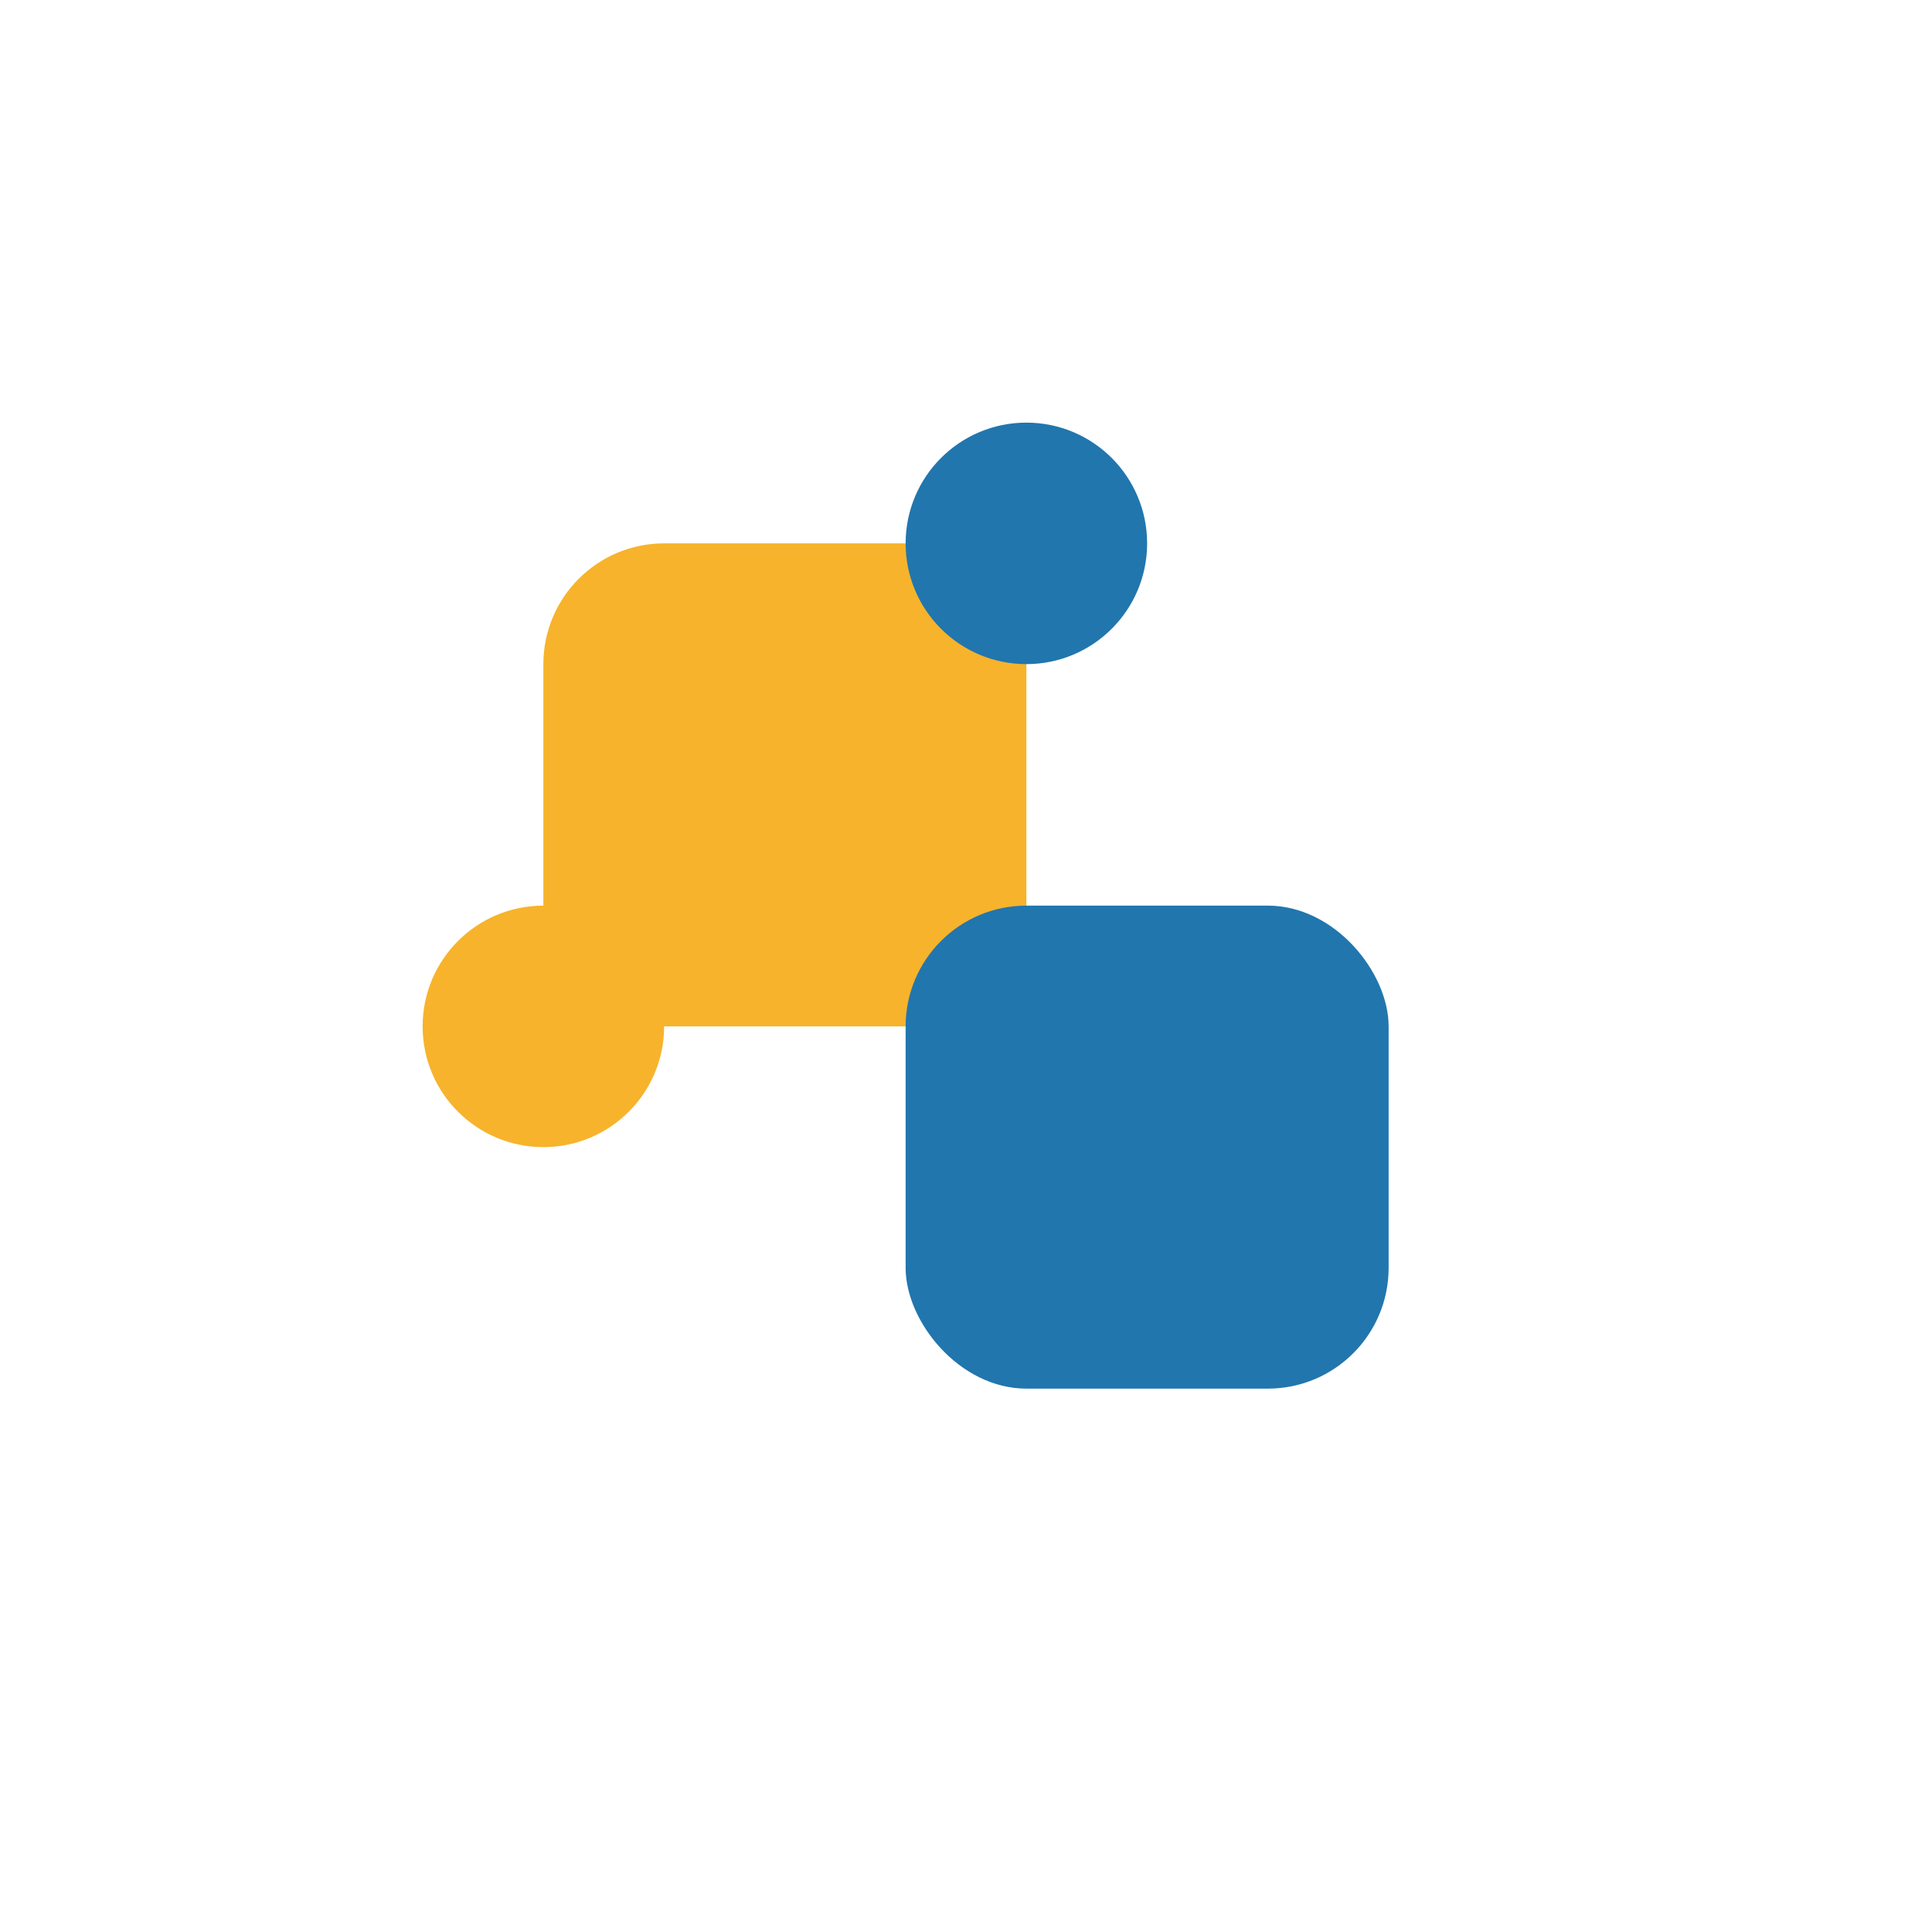
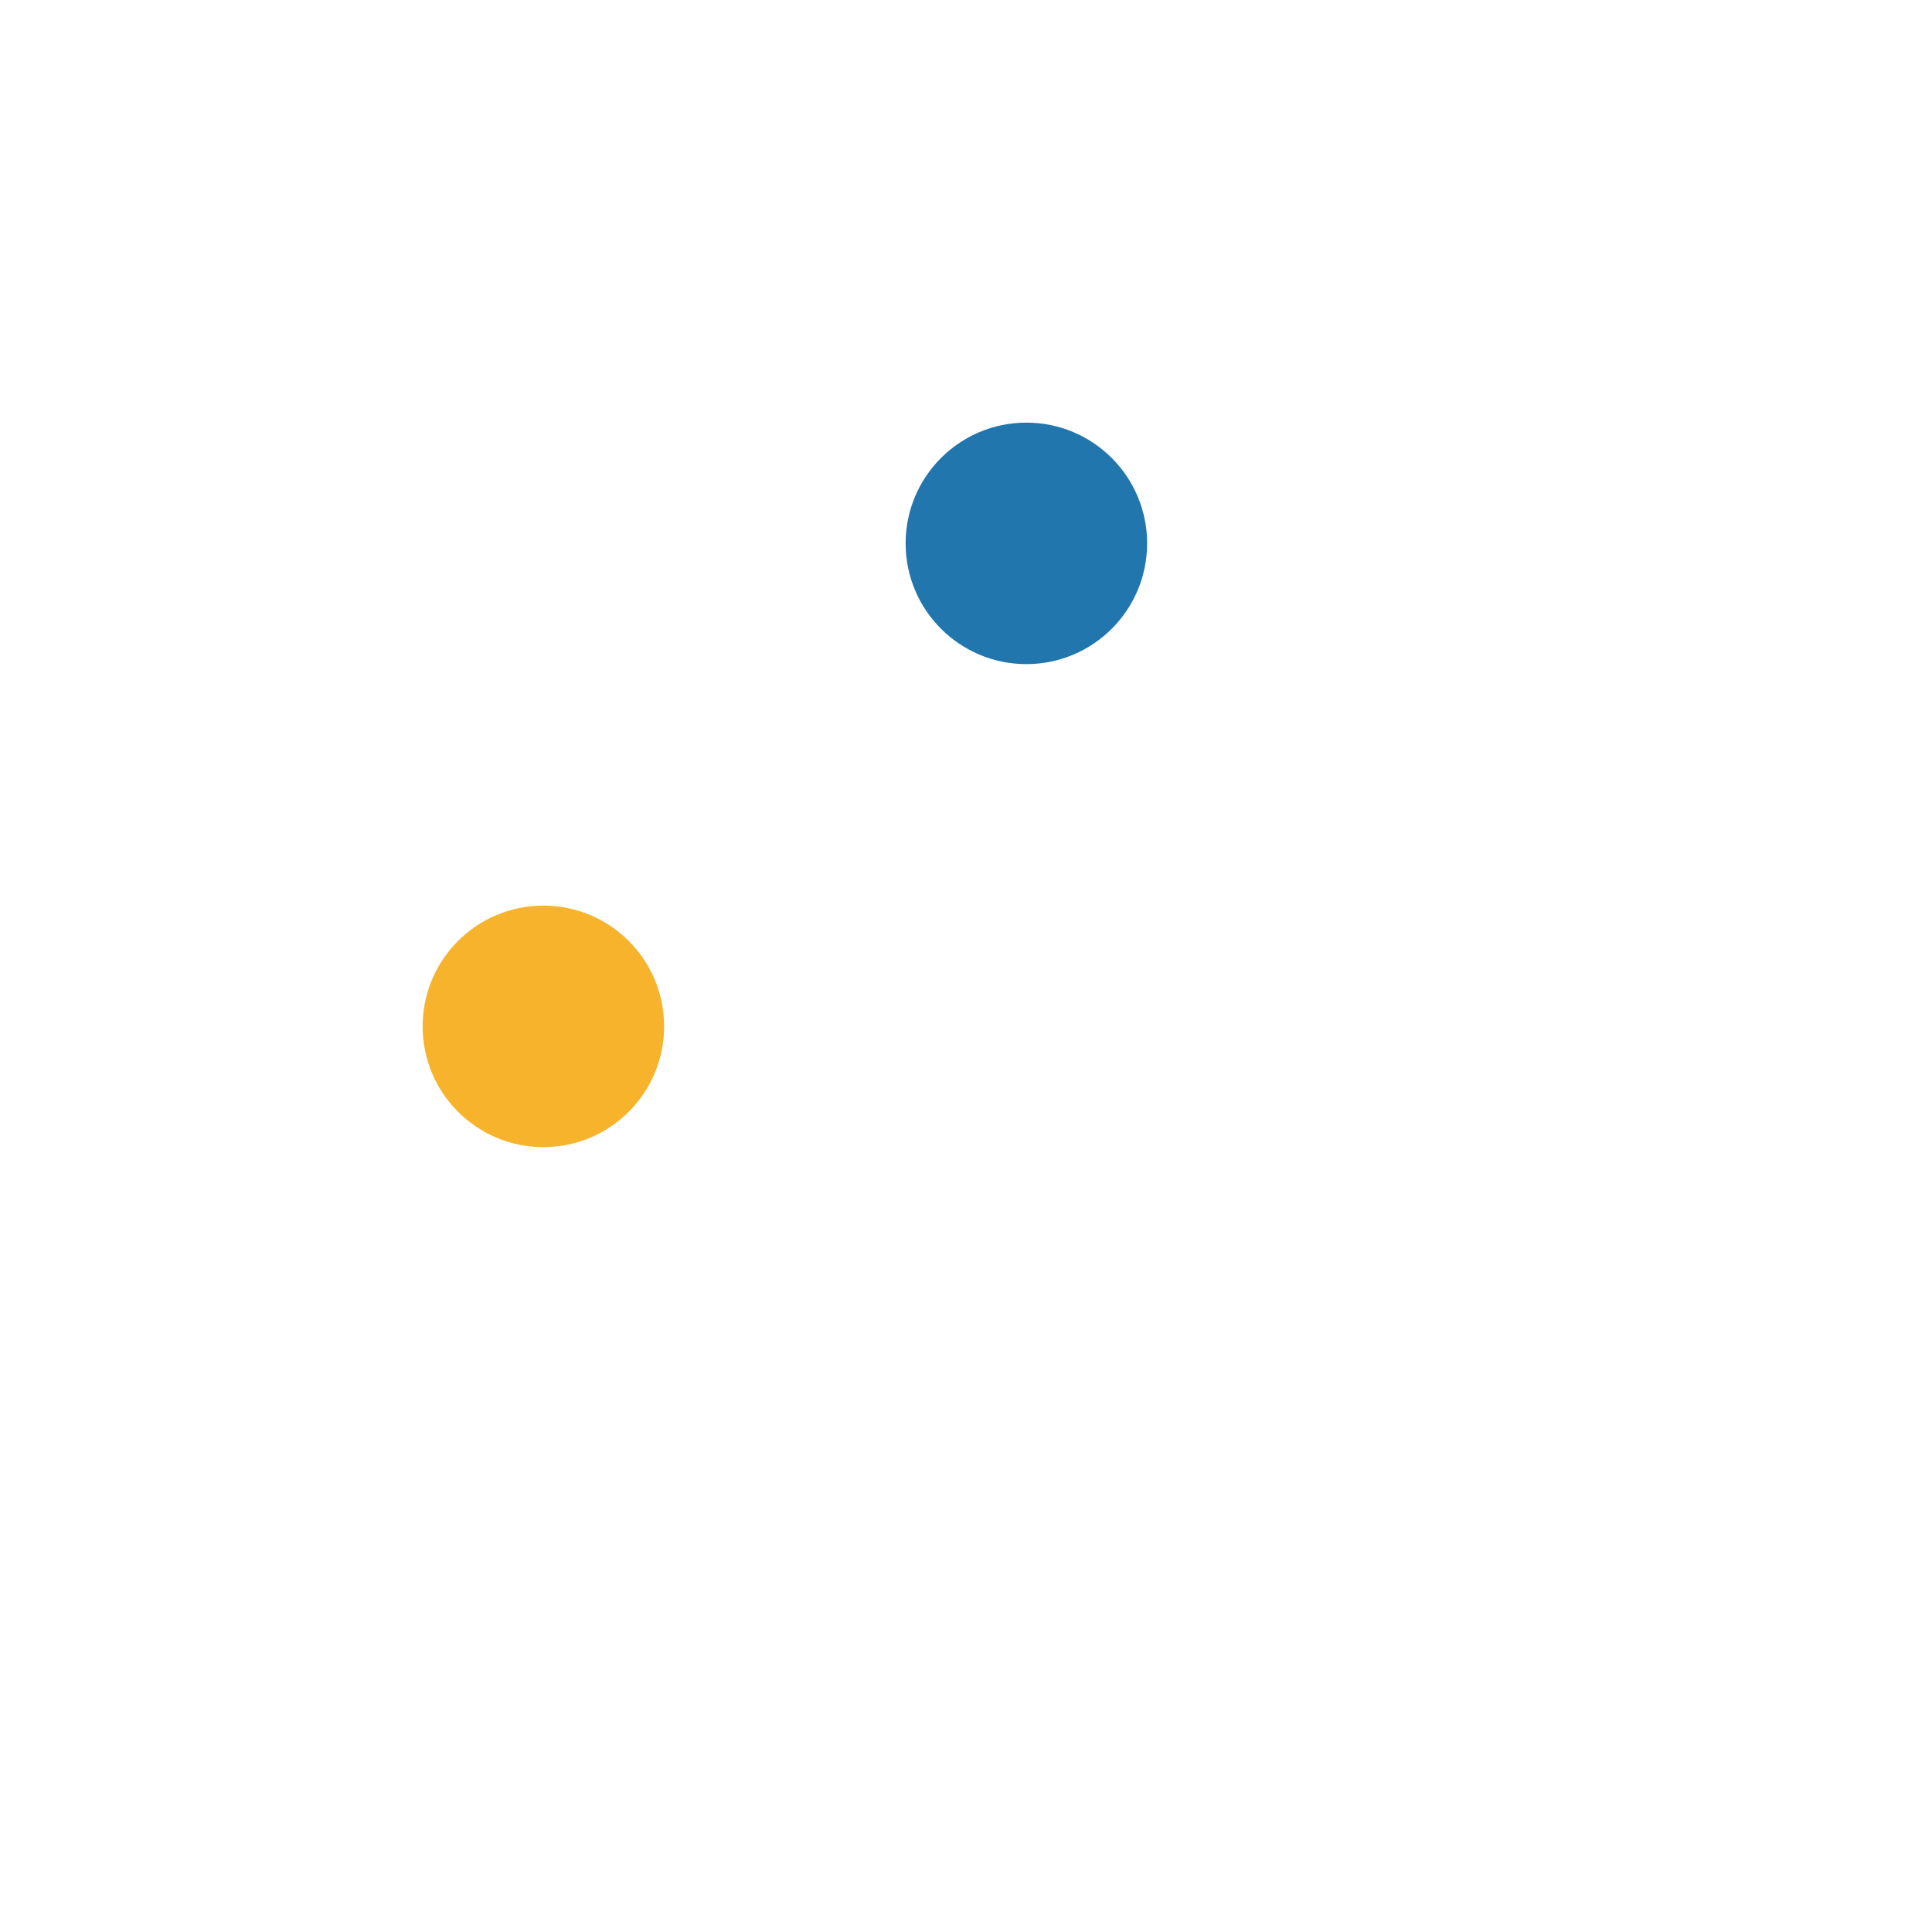
<svg xmlns="http://www.w3.org/2000/svg" width="32" height="32" viewBox="0 0 32 32">
-   <rect x="9" y="9" width="8" height="8" rx="2" fill="#F7B32B" />
-   <rect x="15" y="15" width="8" height="8" rx="2" fill="#2176AE" />
  <circle cx="17" cy="9" r="2" fill="#2176AE" />
  <circle cx="9" cy="17" r="2" fill="#F7B32B" />
</svg>